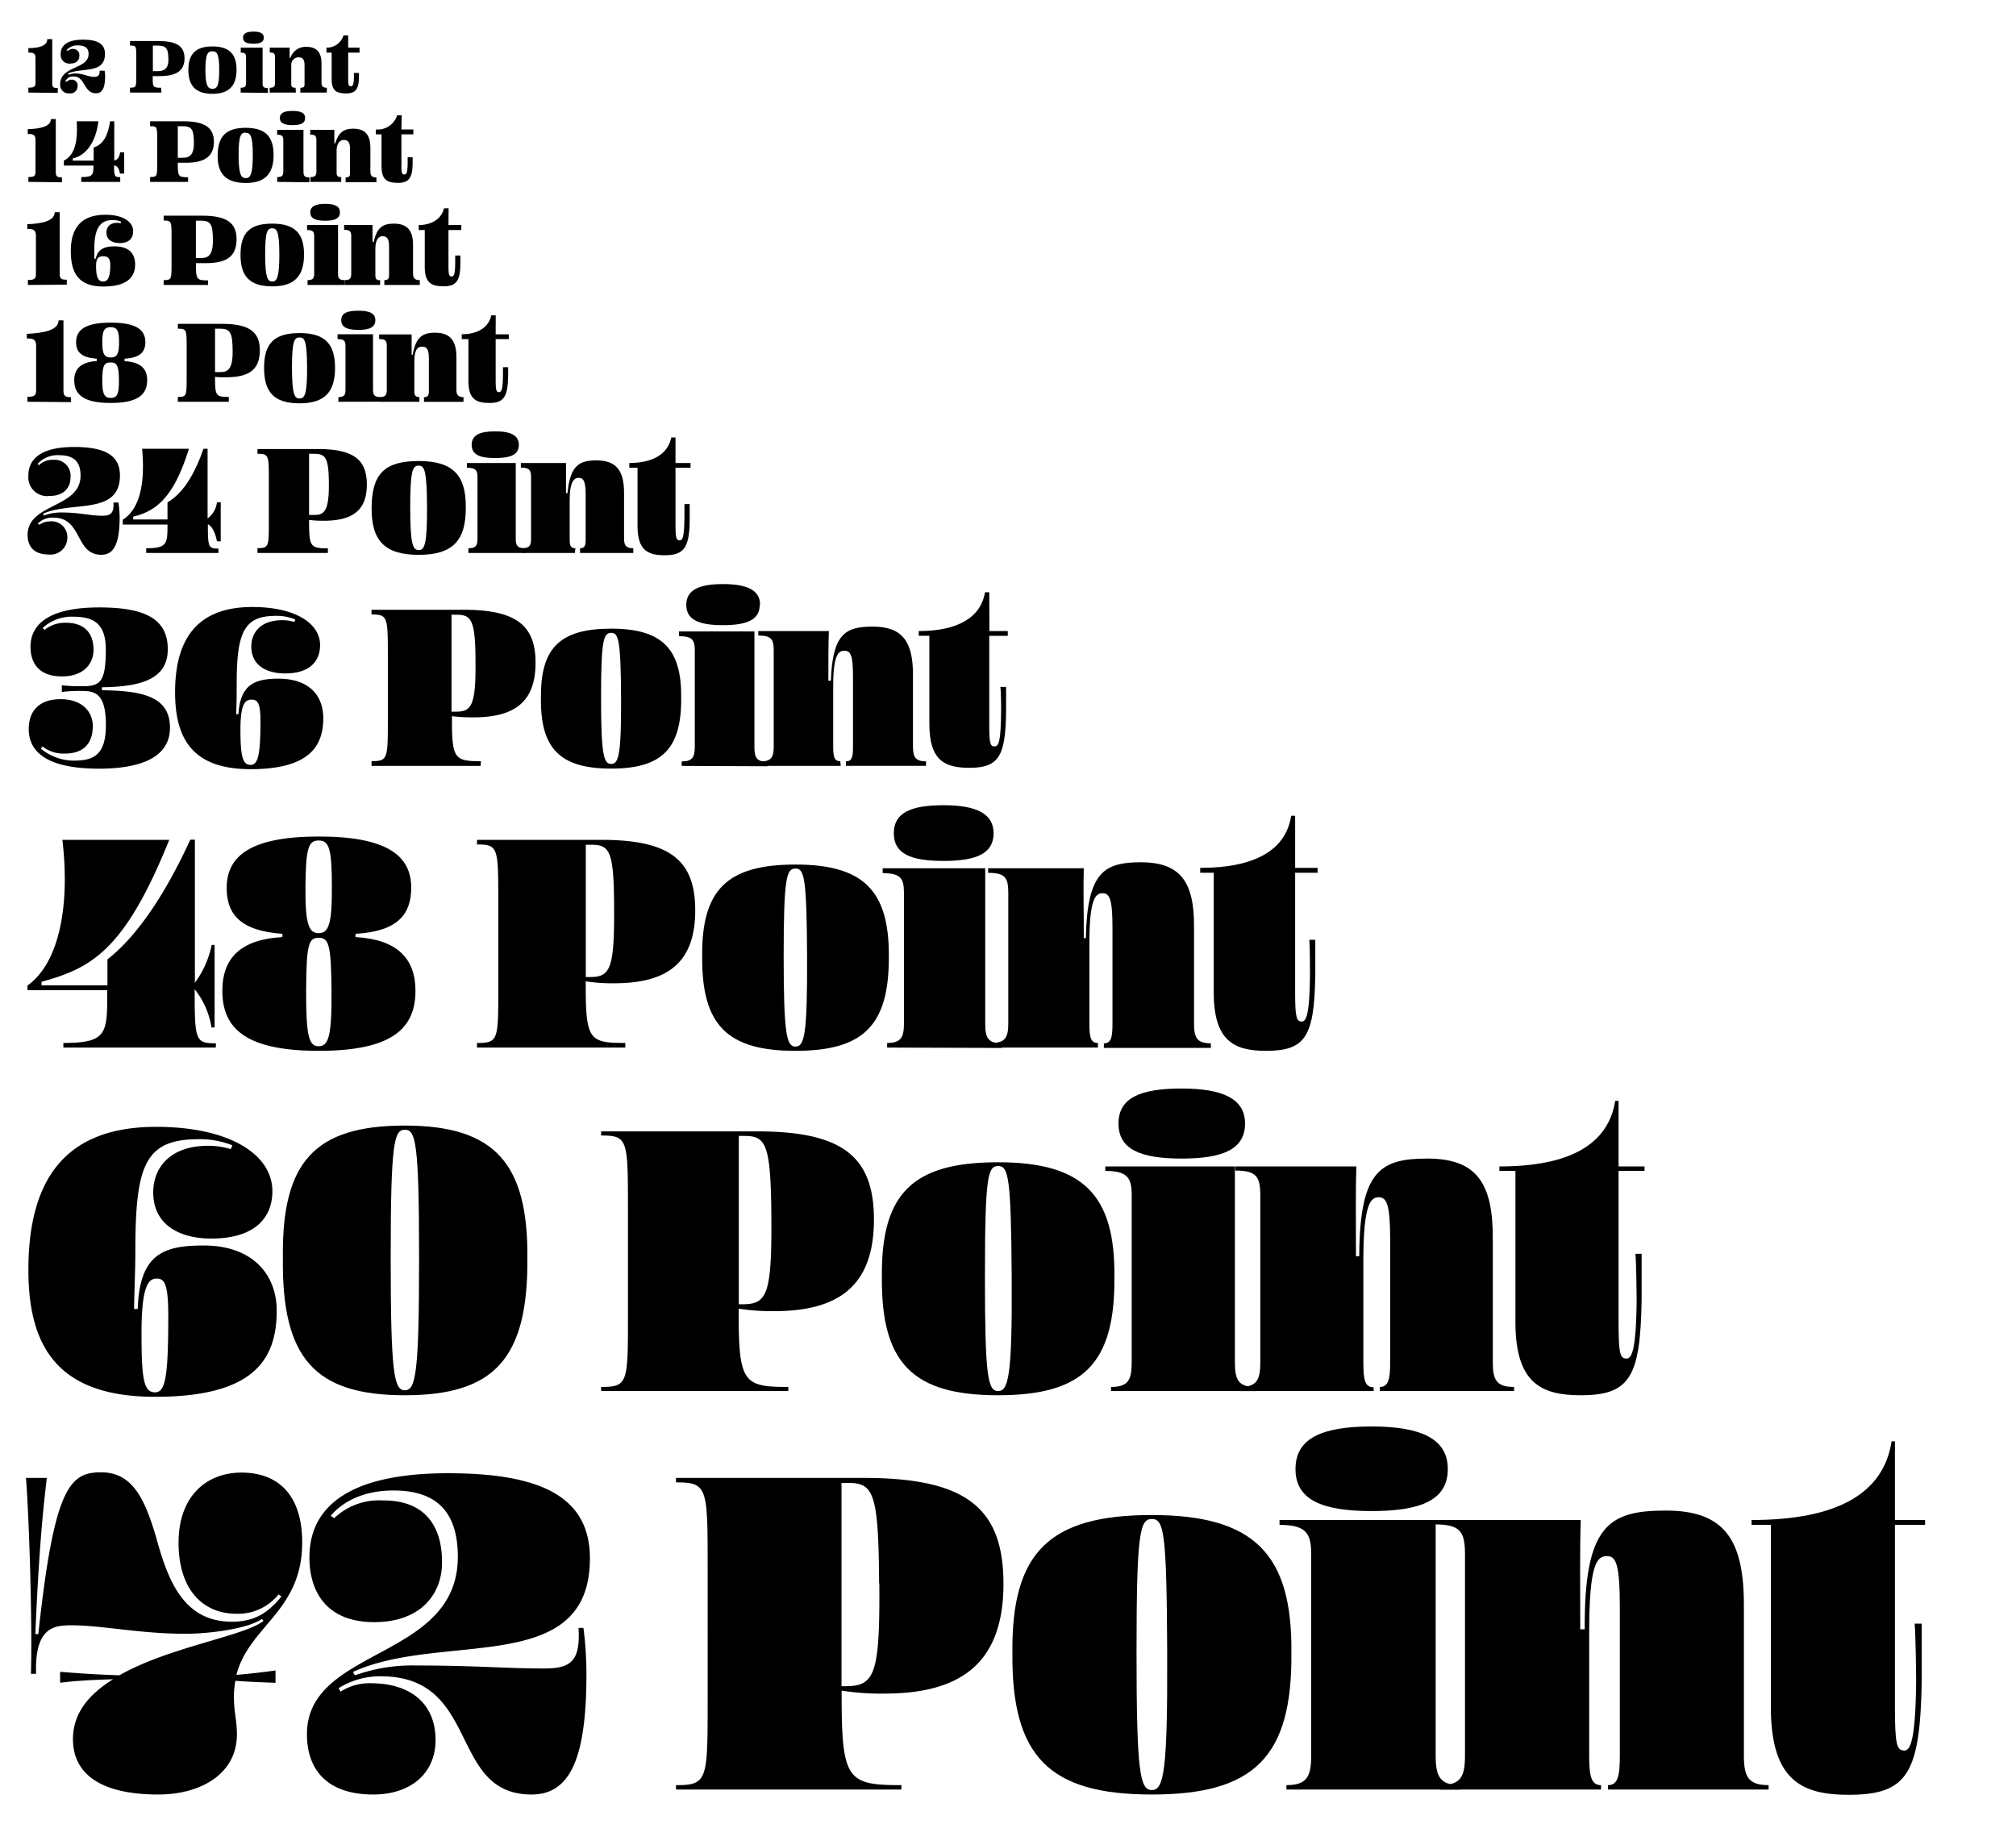
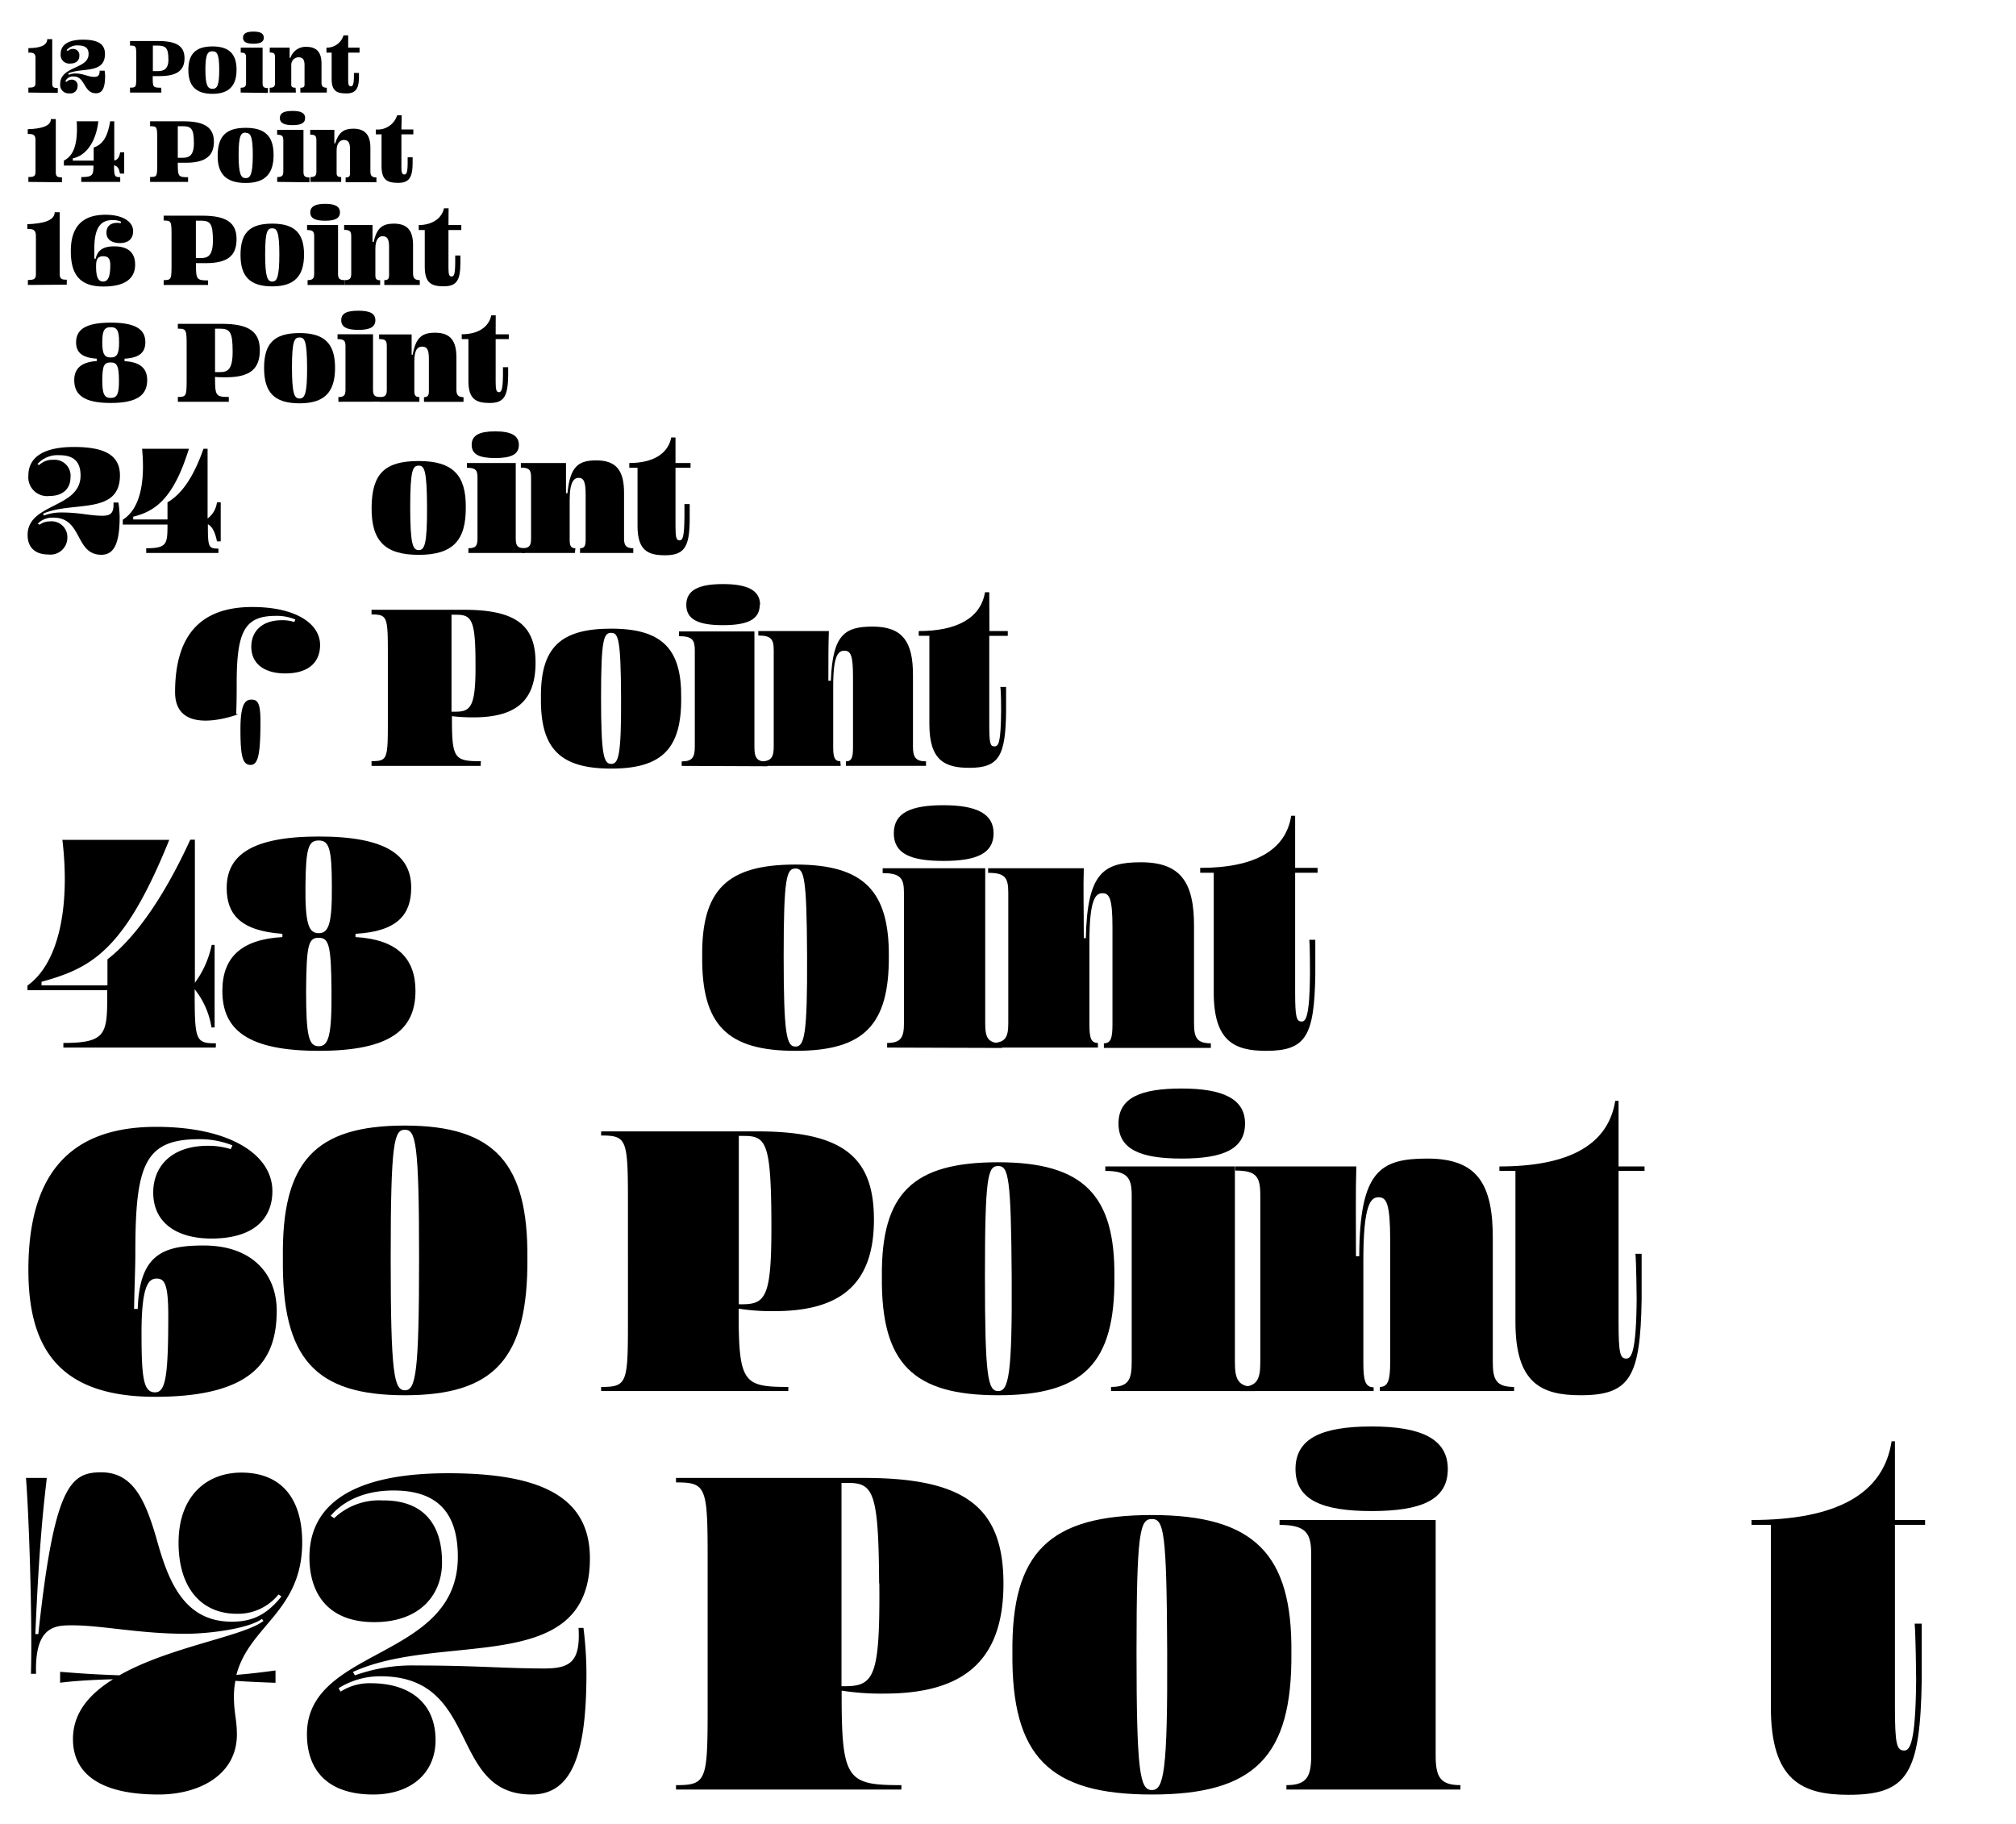
<svg xmlns="http://www.w3.org/2000/svg" preserveAspectRatio="xMidYMid slice" width="1000px" height="905px" viewBox="0 0 284.06 257.51">
  <title>9 Optical Sizes</title>
  <path d="M4,13.26v-.69c.74,0,1-.11,1-.62V8.35c0-.46-.17-.72-.81-.72H4V7c1.6,0,2.65-.36,2.66-1.27h.7V12c0,.55.24.62.78.62v.69Z" />
  <path d="M10.93,12.37a1,1,0,0,1-1.16,1,1.18,1.18,0,0,1-1.29-1.29c0-2.6,4-2.08,4-4.24C12.5,7,12,6.62,11,6.62a1.92,1.92,0,0,0-1.62.67l.18.11a1,1,0,0,1,.71-.29.88.88,0,0,1,.91,1c0,.52-.34,1.06-1.27,1.06A1.22,1.22,0,0,1,8.55,7.81c0-1.11.83-2,3.14-2,2,0,3.1.54,3.1,2,0,2.84-3.15,1.89-5.17,2.74l.05.21a2.55,2.55,0,0,1,.89-.19c1.23,0,1.81.48,2.73.48.56,0,.76-.26.75-.87h.7a5.76,5.76,0,0,1,.07.69c0,1.72-.37,2.49-1.29,2.49C11.8,13.38,12,11,10.43,11a1.15,1.15,0,0,0-1.22.68l.17.07a1,1,0,0,1,.72-.31A.81.81,0,0,1,10.93,12.37Z" />
  <path d="M22.74,13.26H18.32v-.69c.86,0,.88-.08.88-1.51V8.15c0-1.42,0-1.51-.88-1.51V6h4C25,6,26,6.81,26,8.42s-.92,2.52-3.48,2.52h-1v.13c0,1.43,0,1.51,1.2,1.51Zm-1.2-6.62v3.6h.69c.76,0,1.5-.22,1.5-1.6,0-1.69-.36-2-1.58-2Z" />
  <path d="M29.94,13.44c-2.41,0-3.41-1.19-3.4-3.39s1-3.29,3.4-3.29,3.39,1.12,3.39,3.29S32.34,13.44,29.94,13.44Zm0-6c-.62,0-1,.3-1,2.58s.35,2.71,1,2.71.95-.43.95-2.71S30.54,7.45,29.94,7.45Z" />
  <path d="M33.91,13.26v-.68c.64,0,.76-.21.76-.7V8.32c0-.49-.11-.69-.75-.69v-.7H37v5c0,.49.12.7.75.7v.68Zm3.26-7.73c0,.61-.51.85-1.46.85s-1.47-.24-1.47-.85.51-.86,1.47-.86S37.17,4.91,37.17,5.53Z" />
  <path d="M41.69,13.26H38v-.68c.64,0,.75-.21.75-.7V8.32c0-.54-.11-.7-.74-.7V6.93h2.8c0,.49,0,.85,0,1.43h.12a2.24,2.24,0,0,1,2.24-1.54c1.49,0,2.13.81,2.13,2.36v2.7c0,.49.22.7.75.7v.68H42.32v-.68c.49,0,.59-.14.59-.47V9.4c0-.77-.25-1.11-.87-1.11a1.06,1.06,0,0,0-1,1.12v2.7c0,.33.11.47.61.47Z" />
  <path d="M49.06,6.93h1.6v.7h-1.6V11.5c0,.62.08.88.37.88s.44-.27.44-1.52V10.5h.71c0,.15,0,.3,0,.45,0,1.64-.36,2.43-1.76,2.43s-2.09-.34-2.09-2.06V7.63H46v-.7A2.43,2.43,0,0,0,48.4,5.2h.66Z" />
  <path d="M4,25.85v-.69c.8,0,1-.12,1-.72v-4.5c0-.54-.17-.84-.84-.84H3.91v-.68C5.79,18.37,7.16,18,7.17,17h.69v7.49c0,.64.27.72.87.72v.69Z" />
  <path d="M16.94,25.85H11.45v-.68c1.62,0,1.72-.3,1.72-1.62H9v-.7c1.4-.7,2-2.39,1.81-5.54h3.05c-.37,3.15-1.91,4.89-3.6,5.22v.32h2.94V21c1.31-.41,2-1.61,2.32-3.69h.58v5.52c.49-.08.72-.48.83-1.15h.57v3H16.9c-.12-.73-.36-1.07-.83-1.17,0,1.58.09,1.67.87,1.67Z" />
  <path d="M26.5,25.85H21.15v-.69c1,0,1-.1,1-1.89V19.89c0-1.79,0-1.89-1-1.89v-.69h4.72c3.13,0,4.27,1,4.27,2.89s-1.1,2.95-3.91,2.95c-.48,0-.87,0-1.18,0v.15c0,1.79.08,1.89,1.45,1.89ZM25.05,18v4.45h.68c.86,0,1.59-.26,1.59-2.05,0-2.07-.36-2.4-1.65-2.4Z" />
  <path d="M34.62,26c-2.81,0-4-1.32-3.95-3.94s1.14-3.83,3.95-3.83,3.93,1.26,3.93,3.83S37.42,26,34.62,26Zm0-7.1c-.65,0-1,.35-1,3.14s.36,3.28,1,3.28,1-.5,1-3.28S35.24,18.94,34.62,18.94Z" />
  <path d="M39.06,25.85v-.68c.72,0,.86-.24.86-.81V20c0-.56-.13-.8-.87-.8v-.69h3.71v5.9c0,.57.14.81.84.81v.68Zm3.93-9c0,.74-.62,1-1.77,1s-1.79-.28-1.79-1,.61-1,1.79-1S43,16.13,43,16.87Z" />
  <path d="M48.07,25.85H43.73v-.68c.71,0,.85-.24.85-.81V20c0-.62-.15-.81-.87-.81v-.68h3.4c0,.63,0,1.11,0,1.91h.12c.47-1.55,1.22-2.07,2.54-2.07,1.71,0,2.43.92,2.42,2.74v3.32c0,.57.23.81.85.81v.68H48.7v-.68c.51,0,.62-.18.62-.58V21.26c0-1-.26-1.32-.89-1.32-.45,0-1,.41-1,1.45v3.2c0,.4.13.58.65.58Z" />
  <path d="M56.56,18.46h1.68v.69H56.56v4.6c0,.78.09,1.05.41,1.05s.47-.28.47-1.8v-.62h.7c0,.18,0,.53,0,.72,0,2-.41,2.88-2,2.88s-2.38-.39-2.38-2.39V19.15h-.8v-.69a2.87,2.87,0,0,0,3-2h.64Z" />
  <path d="M3.93,40.37v-.7c.87,0,1.13-.14,1.13-.82V33.49c0-.62-.18-1-.9-1H3.85v-.68c2.17-.08,3.84-.48,3.86-1.69h.7v8.69c0,.73.29.82,1,.82v.7Z" />
  <path d="M13.29,35.24c0,.41,0,.84,0,1.43h.19c.26-1.19,1.06-1.74,2.61-1.74,2.09,0,2.95,1,2.95,2.57s-.9,3.09-4.48,3.09-4.58-2-4.58-5c0-3.5,1.7-5.11,4.89-5.11,2.48,0,3.89,1,3.89,2.31,0,.94-.53,1.68-1.88,1.68C15.78,34.45,15,34,15,33c0-.78.45-1.38,1.52-1.38a1.35,1.35,0,0,1,.46.06l.09-.22a2.78,2.78,0,0,0-1.16-.23C14.31,31.2,13.29,32.12,13.29,35.24Zm1.25,4.65c.68,0,1-.68,1-2.34,0-1-.4-1.22-1-1.22s-1,.23-1,1.3C13.52,39.22,13.81,39.89,14.54,39.89Z" />
  <path d="M29.32,40.37H23.06v-.68c1.1,0,1.11-.13,1.11-2.26V33.56c0-2.14,0-2.27-1.11-2.27v-.68h5.47c3.51,0,4.8,1.09,4.8,3.3,0,2.37-1.27,3.39-4.37,3.39-.53,0-1,0-1.35,0v.17c0,2.13.11,2.26,1.71,2.26ZM30,34.11c0-2.44-.38-2.8-1.76-2.8h-.64v5.27h.68C29.27,36.59,30,36.28,30,34.11Z" />
  <path d="M38.36,40.57c-3.2,0-4.49-1.45-4.47-4.49s1.27-4.35,4.47-4.35,4.48,1.39,4.48,4.35S41.57,40.57,38.36,40.57Zm0-8.18c-.68,0-1,.41-1,3.67s.35,3.83,1,3.83,1-.57,1-3.83S39,32.39,38.36,32.39Z" />
  <path d="M43.34,40.37v-.68c.79,0,.93-.28.93-.93V33.54c0-.65-.14-.91-1-.91v-.7h4.36v6.83c0,.65.14.93.93.93v.68ZM47.9,30.15c0,.85-.72,1.17-2.09,1.17s-2.09-.32-2.09-1.17.73-1.21,2.09-1.21S47.9,29.28,47.9,30.15Z" />
  <path d="M53.56,40.37h-5v-.68c.79,0,.93-.28.93-.93V33.54c0-.71-.16-.93-1-.93v-.68h4c0,.76,0,1.38,0,2.37h.17c.43-2,1.27-2.57,2.83-2.57,1.94,0,2.73,1,2.71,3.11v3.92c0,.65.25.93.95.93v.68h-5v-.68c.56,0,.67-.22.67-.71V35c0-1.13-.28-1.5-.93-1.5-.48,0-1,.43-1,1.75V39c0,.49.12.71.68.71Z" />
  <path d="M63.19,31.93H65v.7H63.19v5.31c0,.94.1,1.24.44,1.24s.51-.31.51-2.09c0-.17,0-.65,0-.87h.73c0,.22,0,.74,0,1,0,2.42-.47,3.34-2.34,3.34-1.72,0-2.68-.44-2.68-2.74V32.63H59v-.7c1.89,0,3.24-.93,3.56-2.36h.65Z" />
-   <path d="M3.87,56.83v-.7c.94,0,1.22-.16,1.22-.92V49c0-.7-.19-1.08-1-1.08H3.78v-.66c2.46-.11,4.46-.54,4.48-1.9h.68v9.9c0,.82.33.92,1.06.92v.7Z" />
  <path d="M10.46,53.78c0-1.64,1-2.55,3.18-2.69v-.33c-2.24-.15-2.92-1-2.92-2.31,0-1.75,1.29-2.77,4.88-2.77s4.88,1,4.88,2.75c0,1.36-.72,2.21-2.93,2.33v.35c2.19.12,3.19,1,3.19,2.67,0,2.07-1.36,3.22-5.14,3.22S10.46,55.85,10.46,53.78Zm6.32-5.35c0-1.62-.28-2.11-1.18-2.11s-1.19.49-1.19,2.11.28,2.16,1.19,2.16S16.78,50.05,16.78,48.43Zm-2.37,5.33c0,1.93.26,2.53,1.19,2.53s1.18-.6,1.16-2.53-.24-2.47-1.16-2.47S14.43,51.7,14.41,53.76Z" />
  <path d="M32.24,56.83H25.06v-.68c1.22,0,1.24-.14,1.24-2.63V49.16c0-2.49,0-2.63-1.24-2.63v-.68H31.3c3.9,0,5.31,1.2,5.31,3.71,0,2.7-1.44,3.82-4.79,3.82-.59,0-1.12,0-1.52-.06v.2c0,2.49.14,2.63,1.94,2.63Zm.54-7.08c0-2.82-.4-3.22-1.85-3.22H30.3v6.12H31C32.06,52.66,32.79,52.31,32.78,49.75Z" />
  <path d="M42.21,57.05c-3.61,0-5-1.58-5-5s1.4-4.9,5-4.9,5,1.56,5,4.9S45.81,57.05,42.21,57.05Zm0-9.28c-.72,0-1.07.43-1.07,4.21s.35,4.39,1.07,4.39,1.08-.62,1.06-4.39S42.92,47.77,42.21,47.77Z" />
  <path d="M47.68,56.83v-.66c.85,0,1-.32,1-1.05V49c0-.73-.16-1-1.12-1v-.68h5v7.79c0,.73.15,1.05,1,1.05v.66Zm5.21-11.49c0,1-.84,1.36-2.39,1.36s-2.42-.36-2.42-1.36S48.91,44,50.5,44,52.89,44.37,52.89,45.34Z" />
  <path d="M59.09,56.83H53.5v-.66c.85,0,1-.32,1-1.05V49c0-.8-.18-1-1.08-1v-.66H58c0,.87,0,1.66,0,2.86h.15c.44-2.48,1.36-3.1,3.16-3.1,2.17,0,3,1.15,3,3.5v4.53c0,.73.24,1.05,1,1.05v.66H59.74v-.66c.57,0,.69-.27.69-.86V50.76c0-1.3-.28-1.7-.94-1.7s-1.11.45-1.11,2.09v4.16c0,.59.14.86.71.86Z" />
  <path d="M69.84,47.33h1.85V48H69.84v6.05c0,1.11.11,1.43.46,1.43s.55-.35.57-2.39c0-.19,0-.86,0-1.13h.73v1.22C71.55,56,71.06,57,69,57c-1.88,0-3-.5-3-3.08V48h-.94v-.68c2.28,0,3.82-1,4.16-2.67h.63Z" />
  <path d="M9.49,76a2.38,2.38,0,0,1-2.67,2.35c-1.95,0-2.93-1.07-2.93-2.74,0-4.54,7.46-3.72,7.46-8.39,0-2.12-1.14-2.86-3-2.86a3.78,3.78,0,0,0-3.07,1.25l.23.14a2.69,2.69,0,0,1,2-.74,2.25,2.25,0,0,1,2.42,2.53c0,1.26-.81,2.56-2.93,2.56A2.65,2.65,0,0,1,4,67.2c0-2.25,1.7-4,6.42-4,4.18,0,6.48,1.07,6.48,4,0,5.65-6.67,3.58-10.81,5.39l.07.28a6.82,6.82,0,0,1,2.47-.44c2.67,0,3.95.46,5.81.46,1.18,0,1.62-.39,1.55-1.86h.7A18.11,18.11,0,0,1,16.86,73c0,3.71-.74,5.39-2.58,5.39-3.74,0-2.63-5.23-6.74-5.23A2.86,2.86,0,0,0,5.33,74l.24.16A2.36,2.36,0,0,1,7,73.69,2.22,2.22,0,0,1,9.49,76Z" />
  <path d="M30.78,78.13H20.6v-.66c2.93,0,3-.6,3-3.34h-6.3v-.68c2.35-1.46,3.19-5.06,2.72-10h6.6c-2.11,6.8-4.57,8.78-7.85,9.57v.39h4.83V71c2.14-1.23,3.79-3.86,5.07-7.55h.58v9.83A3.37,3.37,0,0,0,30.57,71h.53v5.5h-.53c-.26-1.35-.72-2.14-1.28-2.41,0,3.23.07,3.43,1.49,3.43Z" />
-   <path d="M46.2,78.13H36.28v-.68c1.6,0,1.6-.21,1.6-3.74V67.9c0-3.53,0-3.74-1.6-3.74v-.67h8.51c5.06,0,6.9,1.53,6.9,5,0,3.65-2,5.11-6.14,5.11a16,16,0,0,1-2-.12v.26c0,3.53.21,3.74,2.65,3.74Zm.14-9.53c0-3.95-.46-4.44-2.13-4.44h-.66v8.62c.28,0,.56,0,.63,0C45.62,72.8,46.34,72.34,46.34,68.6Z" />
  <path d="M59,78.4c-4.81,0-6.69-2-6.64-6.71s1.83-6.51,6.64-6.51,6.67,2,6.63,6.51C65.67,76.36,63.82,78.4,59,78.4Zm0-12.57c-.83,0-1.2.58-1.2,5.84s.37,6.06,1.2,6.06,1.19-.84,1.17-6.06S59.79,65.83,59,65.83Z" />
  <path d="M66,78.13v-.66c1.09,0,1.28-.41,1.28-1.39V67.51c0-1-.21-1.38-1.49-1.38v-.67h6.88V76.08c0,1,.21,1.39,1.3,1.39v.66ZM73.11,62.9c0,1.38-1.14,1.86-3.33,1.86s-3.32-.48-3.32-1.86S67.6,61,69.78,61,73.11,61.56,73.11,62.9Z" />
  <path d="M81,78.13H73.55v-.66c1.09,0,1.28-.41,1.28-1.39V67.51c0-1.07-.24-1.4-1.44-1.4v-.65h6.36c0,1.26,0,2.44,0,4.25h.21c.37-3.83,1.58-4.62,4.07-4.62,2.85,0,3.92,1.49,3.9,4.65v6.34c0,1,.28,1.39,1.3,1.39v.66H81.73v-.66c.65,0,.79-.37.79-1.23V69.9c0-1.86-.3-2.35-1-2.35-.6,0-1.25.51-1.25,3.07v5.62c0,.86.14,1.23.81,1.23Z" />
  <path d="M95.18,65.46H97.3v.67H95.18v8.23c0,1.6.12,2,.56,2s.67-.42.7-3.23c0-.28,0-1.46,0-1.88h.74c0,.33,0,1.65,0,2,0,4-.7,5.21-3.49,5.21-2.39,0-3.86-.68-3.86-4.12V66.13H88.67v-.67c3.37,0,5.47-1.32,5.91-3.6h.6Z" />
-   <path d="M14.92,102.39c0-4.22-1.36-4.81-3.28-4.81a20.34,20.34,0,0,0-2.93.14v-.94a23.24,23.24,0,0,0,3,.13c2.44,0,3.2-.66,3.2-5.19,0-3.59-1.71-4.6-4.49-4.6A6,6,0,0,0,6,88.72l.28.25a4.6,4.6,0,0,1,3-1c2.82,0,3.9,1.67,3.9,3.8,0,1.88-1.29,3.76-4.46,3.76s-4.42-1.81-4.42-4.18c0-3.17,2.61-5.54,9.65-5.54,6.24,0,9.69,1.46,9.69,5.89,0,4.21-3.76,5.29-9.27,5.36v.42c5.61.07,9.58.84,9.58,5.27,0,4-3.76,5.78-10,5.78-7.18,0-9.9-2.26-9.9-5.58,0-2.4,1.32-4.21,4.49-4.21s4.57,1.91,4.53,3.83c0,2.16-1.08,3.87-4,3.83a4.65,4.65,0,0,1-3.07-1l-.24.31a7.32,7.32,0,0,0,5,1.68C13.45,107.34,14.92,106.29,14.92,102.39Z" />
-   <path d="M33.35,96.46c0,1.22,0,2.55-.07,4.39h.32c.24-4.14,2.26-5,5.64-5,4.32,0,6.31,2.37,6.31,5.58,0,4-2.06,7.17-10.25,7.17S24.67,104.3,24.67,97.75c0-8.26,3.8-12,10.88-12,6.1,0,9.55,2.33,9.55,5.36,0,2.23-1.4,4-4.92,4-2.75,0-4.77-1.22-4.77-3.77,0-2,1.32-3.73,4.36-3.73a5.66,5.66,0,0,1,1.7.25l.14-.35A6.75,6.75,0,0,0,38.86,87C34.5,87,33.35,89.14,33.35,96.46ZM35.3,108c1.05,0,1.4-1.36,1.4-6.2,0-2.54-.42-3-1.26-3s-1.56.49-1.56,4.18S34.15,108,35.3,108Z" />
+   <path d="M33.35,96.46c0,1.22,0,2.55-.07,4.39h.32S24.67,104.3,24.67,97.75c0-8.26,3.8-12,10.88-12,6.1,0,9.55,2.33,9.55,5.36,0,2.23-1.4,4-4.92,4-2.75,0-4.77-1.22-4.77-3.77,0-2,1.32-3.73,4.36-3.73a5.66,5.66,0,0,1,1.7.25l.14-.35A6.75,6.75,0,0,0,38.86,87C34.5,87,33.35,89.14,33.35,96.46ZM35.3,108c1.05,0,1.4-1.36,1.4-6.2,0-2.54-.42-3-1.26-3s-1.56.49-1.56,4.18S34.15,108,35.3,108Z" />
  <path d="M67.72,108.14H52.35v-.67c2.3,0,2.3-.31,2.3-6V92.8c0-5.64,0-6-2.3-6v-.66h13c7.42,0,10.11,2.23,10.11,7.46,0,5.58-3,7.7-8.78,7.7a24.11,24.11,0,0,1-3-.17v.35c0,5.64.35,6,4.08,6ZM67,93.74c0-6.23-.56-6.9-2.72-6.9h-.66V100.5h.59C66.32,100.5,67.05,99.81,67,93.74Z" />
  <path d="M86.12,108.52c-7.22,0-10-2.82-9.9-10-.07-7,2.68-9.72,9.9-9.72s9.93,2.89,9.86,9.72C96.05,105.66,93.33,108.52,86.12,108.52Zm0-19.13c-1.05,0-1.43.87-1.43,9.06s.38,9.41,1.43,9.41,1.43-1.26,1.39-9.41S87.13,89.39,86.12,89.39Z" />
  <path d="M96.05,108.14v-.63c1.53,0,1.85-.63,1.85-2.09V91.86c0-1.46-.35-2-2.23-2v-.67H106.3v16.28c0,1.46.28,2.09,1.84,2.09v.63Zm11-22.69c0,2.09-1.78,2.86-5.19,2.86s-5.16-.77-5.16-2.86,1.77-2.93,5.16-2.93S107.1,83.36,107.1,85.45Z" />
  <path d="M118.46,108.14H107.17v-.63c1.53,0,1.85-.63,1.85-2.09V91.86c0-1.6-.39-2.09-2.17-2.09v-.63h9.94c-.07,2-.07,4-.07,7h.35c.24-6.55,2-7.63,5.89-7.63,4.21,0,5.71,2.13,5.68,6.9v10c0,1.46.34,2.09,1.84,2.09v.63H119.19v-.63c.84,0,1-.59,1-2v-10c0-3-.35-3.59-1.22-3.59s-1.57.66-1.57,5v8.57c0,1.4.18,2,1,2Z" />
  <path d="M139.41,89.14H142v.67h-2.61v12.58c0,2.54.13,3,.73,3s.9-.59.94-5c0-.42,0-2.68-.11-3.38h.81v3.45c-.07,6.27-1,7.95-5.16,7.95-3.45,0-5.65-1-5.65-6.17V89.81h-1.5v-.67c5.51,0,8.75-1.91,9.34-5.47h.6Z" />
  <path d="M30.4,147.83H8.93v-.65c6.28,0,6.18-1.4,6.18-7.44H3.87v-.65c4.55-3.25,6-11.43,4.92-20.53H23.85c-6.32,15.66-11,18.07-18,20v.51h9.29v-3.67c4.18-3.25,8.18-9.24,11.67-16.86h.65v20.16a13.62,13.62,0,0,0,2.37-5.34h.41V145H29.8a11.51,11.51,0,0,0-2.37-5.39c0,7.25.09,7.62,3,7.62Z" />
  <path d="M31.33,139.84c0-4.65,2.6-7.25,8.46-7.58v-.46c-6-.42-7.85-2.83-7.85-6.46,0-4.55,3.43-7.25,13-7.25s13,2.7,13,7.2c0,3.77-1.91,6.18-7.85,6.51v.46c5.85.33,8.45,3,8.45,7.58,0,5.48-3.57,8.45-13.61,8.45S31.33,145.32,31.33,139.84Zm15.43-14.78c0-5.34-.42-6.41-1.86-6.41s-1.81,1.07-1.86,6.41.46,6.65,1.86,6.65S46.8,130.45,46.76,125.06Zm-3.63,14.73c0,6.41.37,7.85,1.77,7.85s1.86-1.44,1.81-7.85-.37-7.43-1.81-7.43S43.18,133.33,43.13,139.79Z" />
-   <path d="M88.11,147.83H67.21v-.65c3.06,0,3-.42,3-8.18V127.39c0-7.76,0-8.18-3-8.18v-.65H84.72c9.71,0,13.24,2.88,13.24,9.94,0,7.53-4.08,10.27-11.43,10.27a23.52,23.52,0,0,1-4-.28V139c0,7.76.51,8.18,5.57,8.18Zm-1.58-19.28c0-8.51-.6-9.3-3.25-9.3h-.74v18.64h.56C85.84,137.89,86.58,137,86.53,128.55Z" />
  <path d="M112.09,148.29c-9.62,0-13.24-3.62-13.15-13.33-.09-9.39,3.53-12.92,13.15-12.92s13.2,3.72,13.15,12.92C125.29,144.67,121.71,148.29,112.09,148.29Zm0-25.69c-1.25,0-1.67,1.16-1.67,12.31s.42,12.78,1.67,12.78,1.68-1.67,1.63-12.78S113.3,122.6,112.09,122.6Z" />
  <path d="M125,147.83v-.65c2,0,2.37-.84,2.37-2.79V126c0-2-.46-2.75-3-2.75v-.69h14.45v21.88c0,2,.37,2.79,2.37,2.79v.65Zm15-30.2c0,2.88-2.46,3.9-7.06,3.9s-7-1-7-3.9,2.42-3.95,7-3.95S140,114.84,140,117.63Z" />
  <path d="M154.7,147.83h-15v-.65c2,0,2.37-.84,2.37-2.79V126c0-2.14-.47-2.79-2.84-2.79v-.65h13.48c-.09,2.78,0,5.62,0,9.85H153c.19-9.25,2.51-10.69,7.76-10.69,5.58,0,7.53,2.79,7.48,9.15v13.57c0,2,.42,2.79,2.37,2.79v.65H155.54v-.65c1,0,1.21-.79,1.21-2.7V130.87c0-4-.42-4.79-1.4-4.79s-1.85.79-1.85,6.93v11.47c0,1.91.18,2.7,1.2,2.7Z" />
  <path d="M182.49,122.51h3.16v.69h-3.16v16.87c0,3.53.19,4.09.93,4.09.56,0,1.12-.7,1.16-6.65,0-.55,0-3.9-.09-4.87h.84v4.92c-.14,8.64-1.31,10.73-6.93,10.73-4.46,0-7.38-1.34-7.38-8.22V123.2h-1.91v-.69c7.71,0,12.08-2.51,12.82-7.34h.56Z" />
  <path d="M19.07,176.66c0,2.26-.12,4.65-.18,8h.52c.24-7.78,3.66-8.94,9.3-8.94,6.91,0,10.28,4.12,10.28,9.18,0,7.08-3.43,12.14-17.14,12.14S4,190,4,179.16C4,165.21,10.24,159,22,159c10.46,0,16.38,3.95,16.38,9.06,0,3.72-2.44,6.68-8.6,6.68-4.7,0-8.19-2.09-8.19-6.5,0-3.49,2.38-6.57,7.73-6.57a10.66,10.66,0,0,1,3.19.47l.24-.53a12.38,12.38,0,0,0-4.71-.87C20.4,160.74,19.07,164.34,19.07,176.66Zm2.78,19.75c1.46,0,1.86-2.15,1.86-10.81,0-4.41-.52-5.22-1.62-5.22s-2.15.81-2.15,7.66C19.94,194.49,20.23,196.41,21.85,196.41Z" />
  <path d="M57.05,196.82c-12.66,0-17.37-5.17-17.19-19.35-.18-13.59,4.53-18.65,17.19-18.65s17.37,5.35,17.26,18.65C74.42,191.65,69.66,196.82,57.05,196.82Zm0-37.41c-1.51,0-2,1.68-2,18s.46,18.71,2,18.71,2-2.44,2-18.71S58.56,159.41,57.05,159.41Z" />
  <path d="M111.07,196.23H84.7v-.58c3.83,0,3.78-.58,3.78-10.45V170.68c0-9.88,0-10.46-3.78-10.46v-.58h22c12.08,0,16.44,3.6,16.44,12.43,0,9.47-5.12,12.9-14.06,12.9a30.34,30.34,0,0,1-5-.35v.58c0,9.87.7,10.45,7,10.45Zm-2.38-24.16c-.06-10.75-.75-11.79-3.83-11.79h-.76V184h.47C108,184,108.75,182.82,108.69,172.07Z" />
  <path d="M140.64,196.82c-12,0-16.5-4.48-16.38-16.68-.12-11.79,4.35-16.15,16.38-16.15s16.5,4.65,16.38,16.15C157.14,192.34,152.66,196.82,140.64,196.82Zm0-32.3c-1.45,0-1.86,1.45-1.86,15.57s.41,16.14,1.86,16.14,2-2.09,1.91-16.14S142.09,164.52,140.64,164.52Z" />
  <path d="M156.55,196.23v-.58c2.44,0,2.91-1,2.91-3.48V168.64c0-2.44-.58-3.43-3.72-3.43v-.63H174v27.59c0,2.44.46,3.48,2.9,3.48v.58Zm18.88-37.7c0,3.61-3.08,4.94-8.94,4.94s-8.89-1.33-8.89-4.94,3.08-4.93,8.89-4.93S175.43,155.05,175.43,158.53Z" />
  <path d="M193.55,196.23H174.67v-.58c2.44,0,2.91-1,2.91-3.48V168.64c0-2.67-.58-3.48-3.54-3.48v-.58h17.07c-.11,3.54-.05,7.2-.05,12.66h.46c.06-12,2.91-13.77,9.59-13.77,7,0,9.29,3.49,9.23,11.45v17.25c0,2.44.47,3.48,3,3.48v.58H194.43v-.58c1.16,0,1.45-1,1.45-3.48V174.92c0-5.12-.53-6-1.63-6s-2.15.93-2.15,8.89v14.41c0,2.44.23,3.48,1.45,3.48Z" />
  <path d="M228.06,164.58h3.66v.63h-3.66v21.27c0,4.53.23,5.17,1.1,5.17.7,0,1.39-.88,1.45-8.37,0-.7-.06-5.17-.17-6.39h.87v6.45c-.17,10.92-1.63,13.48-8.6,13.48-5.52,0-9.18-1.69-9.18-10.29V165.21h-2.26v-.63c9.87,0,15.33-3.08,16.32-9.24h.47Z" />
  <path d="M22.34,253.08c-8.71,0-12.06-3.27-12.06-7.81,0-3.69,2.3-6.34,5.65-8.43-2.58.07-5.3.21-7.46.49V235.8c.42,0,3.69.34,8.36.48,7-4,17.57-5.5,20.29-7.66l-.21-.28c-1.95,1.39-7.46,2.09-10.74,2.09-6.55,0-11.78-1.19-16-1.19-2.37,0-5.3.07-5.09,6.83H4.36c.21-7.52-.28-22.44-.7-27.6H6.59c-.21,2.16-1,7.39-1.61,22H5.4c2.23-20.77,4.46-22.79,8.85-22.79s6.14,3.69,7.74,9.13c1.6,5.78,3.7,11.92,10.67,11.92,2.92,0,4.94-1,7-3.56l-.42-.28a7.29,7.29,0,0,1-5.93,2.72c-4.67,0-8.15-3.35-8.15-10s4-9.89,8.85-9.89c5.72,0,8.57,3.76,8.57,9.82,0,9.76-7.45,11.71-9.27,18.68,1.75-.14,3.56-.35,5.51-.62v1.74c-1.81-.07-3.76-.14-5.65-.28a11.48,11.48,0,0,0-.21,2.23c0,2.3.42,3.21.42,5.37C33.35,250.29,28.12,253.08,22.34,253.08Z" />
  <path d="M61.37,245.41c0,4.67-3.48,7.67-8.78,7.67-6.34,0-9.34-3.34-9.34-8.5,0-12.34,21.26-10.39,21.26-25,0-7-3.69-9.34-9.06-9.34-4,0-7,1.4-8.85,3.56l.48.35a9.18,9.18,0,0,1,6.77-2.51c6.27-.07,8.43,3.9,8.43,8.64.07,4.25-2.72,8.51-9.55,8.51-6.48,0-9.13-4-9.13-9.14,0-6.83,5.16-11.84,19.52-11.84,12.89,0,20,3.2,20,12,0,16.8-20.84,10.25-33.39,16l.28.48a23.75,23.75,0,0,1,8.64-1.39c8.44,0,12.41.42,18.06.42,3.69,0,5.09-1,4.81-5.72h.69a52,52,0,0,1,.42,6.48c0,11.78-2.23,17-7.73,17-11.78,0-7.11-16.66-21.26-16.66a11,11,0,0,0-5.93,1.68l.28.48a7.6,7.6,0,0,1,4.25-1.18C57.75,237.4,61.37,240.19,61.37,245.41Z" />
  <path d="M127,252.38H95.25v-.62c4.53,0,4.46-.7,4.46-12.62V221.72c0-11.92.07-12.62-4.46-12.62v-.63h26.48c14.43,0,19.66,4.25,19.66,14.92,0,11.36-6.2,15.47-16.8,15.47a35.82,35.82,0,0,1-6-.42v.7c0,11.92.83,12.62,8.43,12.62Zm-3.13-29.06c-.07-13-.84-14.15-4.47-14.15h-.83v28.65h.49C123.2,237.82,124,236.35,123.9,223.32Z" />
  <path d="M162.3,253.08c-14.43,0-19.79-5.3-19.65-20-.14-14.15,5.22-19.38,19.65-19.38s19.8,5.51,19.66,19.38C182.1,247.78,176.73,253.08,162.3,253.08Zm0-38.82c-1.67,0-2.16,1.74-2.16,18.75s.49,19.44,2.16,19.44,2.23-2.5,2.16-19.44S164,214.26,162.3,214.26Z" />
  <path d="M181.26,252.38v-.62c2.93,0,3.49-1.26,3.49-4.19V219.21c0-2.93-.7-4.12-4.46-4.12v-.69h22v33.17c0,2.93.56,4.19,3.49,4.19v.62ZM204,207.22c0,4.32-3.69,5.92-10.73,5.92s-10.73-1.6-10.73-5.92,3.69-6,10.73-6S204,203,204,207.22Z" />
-   <path d="M225.59,252.38H202.94v-.62c2.93,0,3.48-1.26,3.48-4.19V219.21c0-3.21-.69-4.19-4.25-4.19v-.62h20.56c-.14,4.32-.07,8.78-.07,15.4h.63c-.07-14.64,3.35-16.73,11.43-16.73,8.3,0,11.08,4.11,11,13.73v20.77c0,2.93.55,4.19,3.48,4.19v.62H226.57v-.62c1.39,0,1.67-1.26,1.67-4.19V226.73c0-6.2-.56-7.24-1.81-7.24-1.4,0-2.51,1-2.51,10.73v17.35c0,2.93.28,4.19,1.67,4.19Z" />
  <path d="M267,214.4h4.25v.69H267v25.58c0,5.44.27,6.21,1.32,6.21.77,0,1.6-1,1.67-10,0-.91-.07-6.34-.21-7.88h1v7.88c-.21,13.24-1.95,16.24-10.32,16.24-6.55,0-10.94-2-10.94-12.34V215.09h-2.72v-.69c12,0,18.61-3.7,19.73-11.09H267Z" />
</svg>